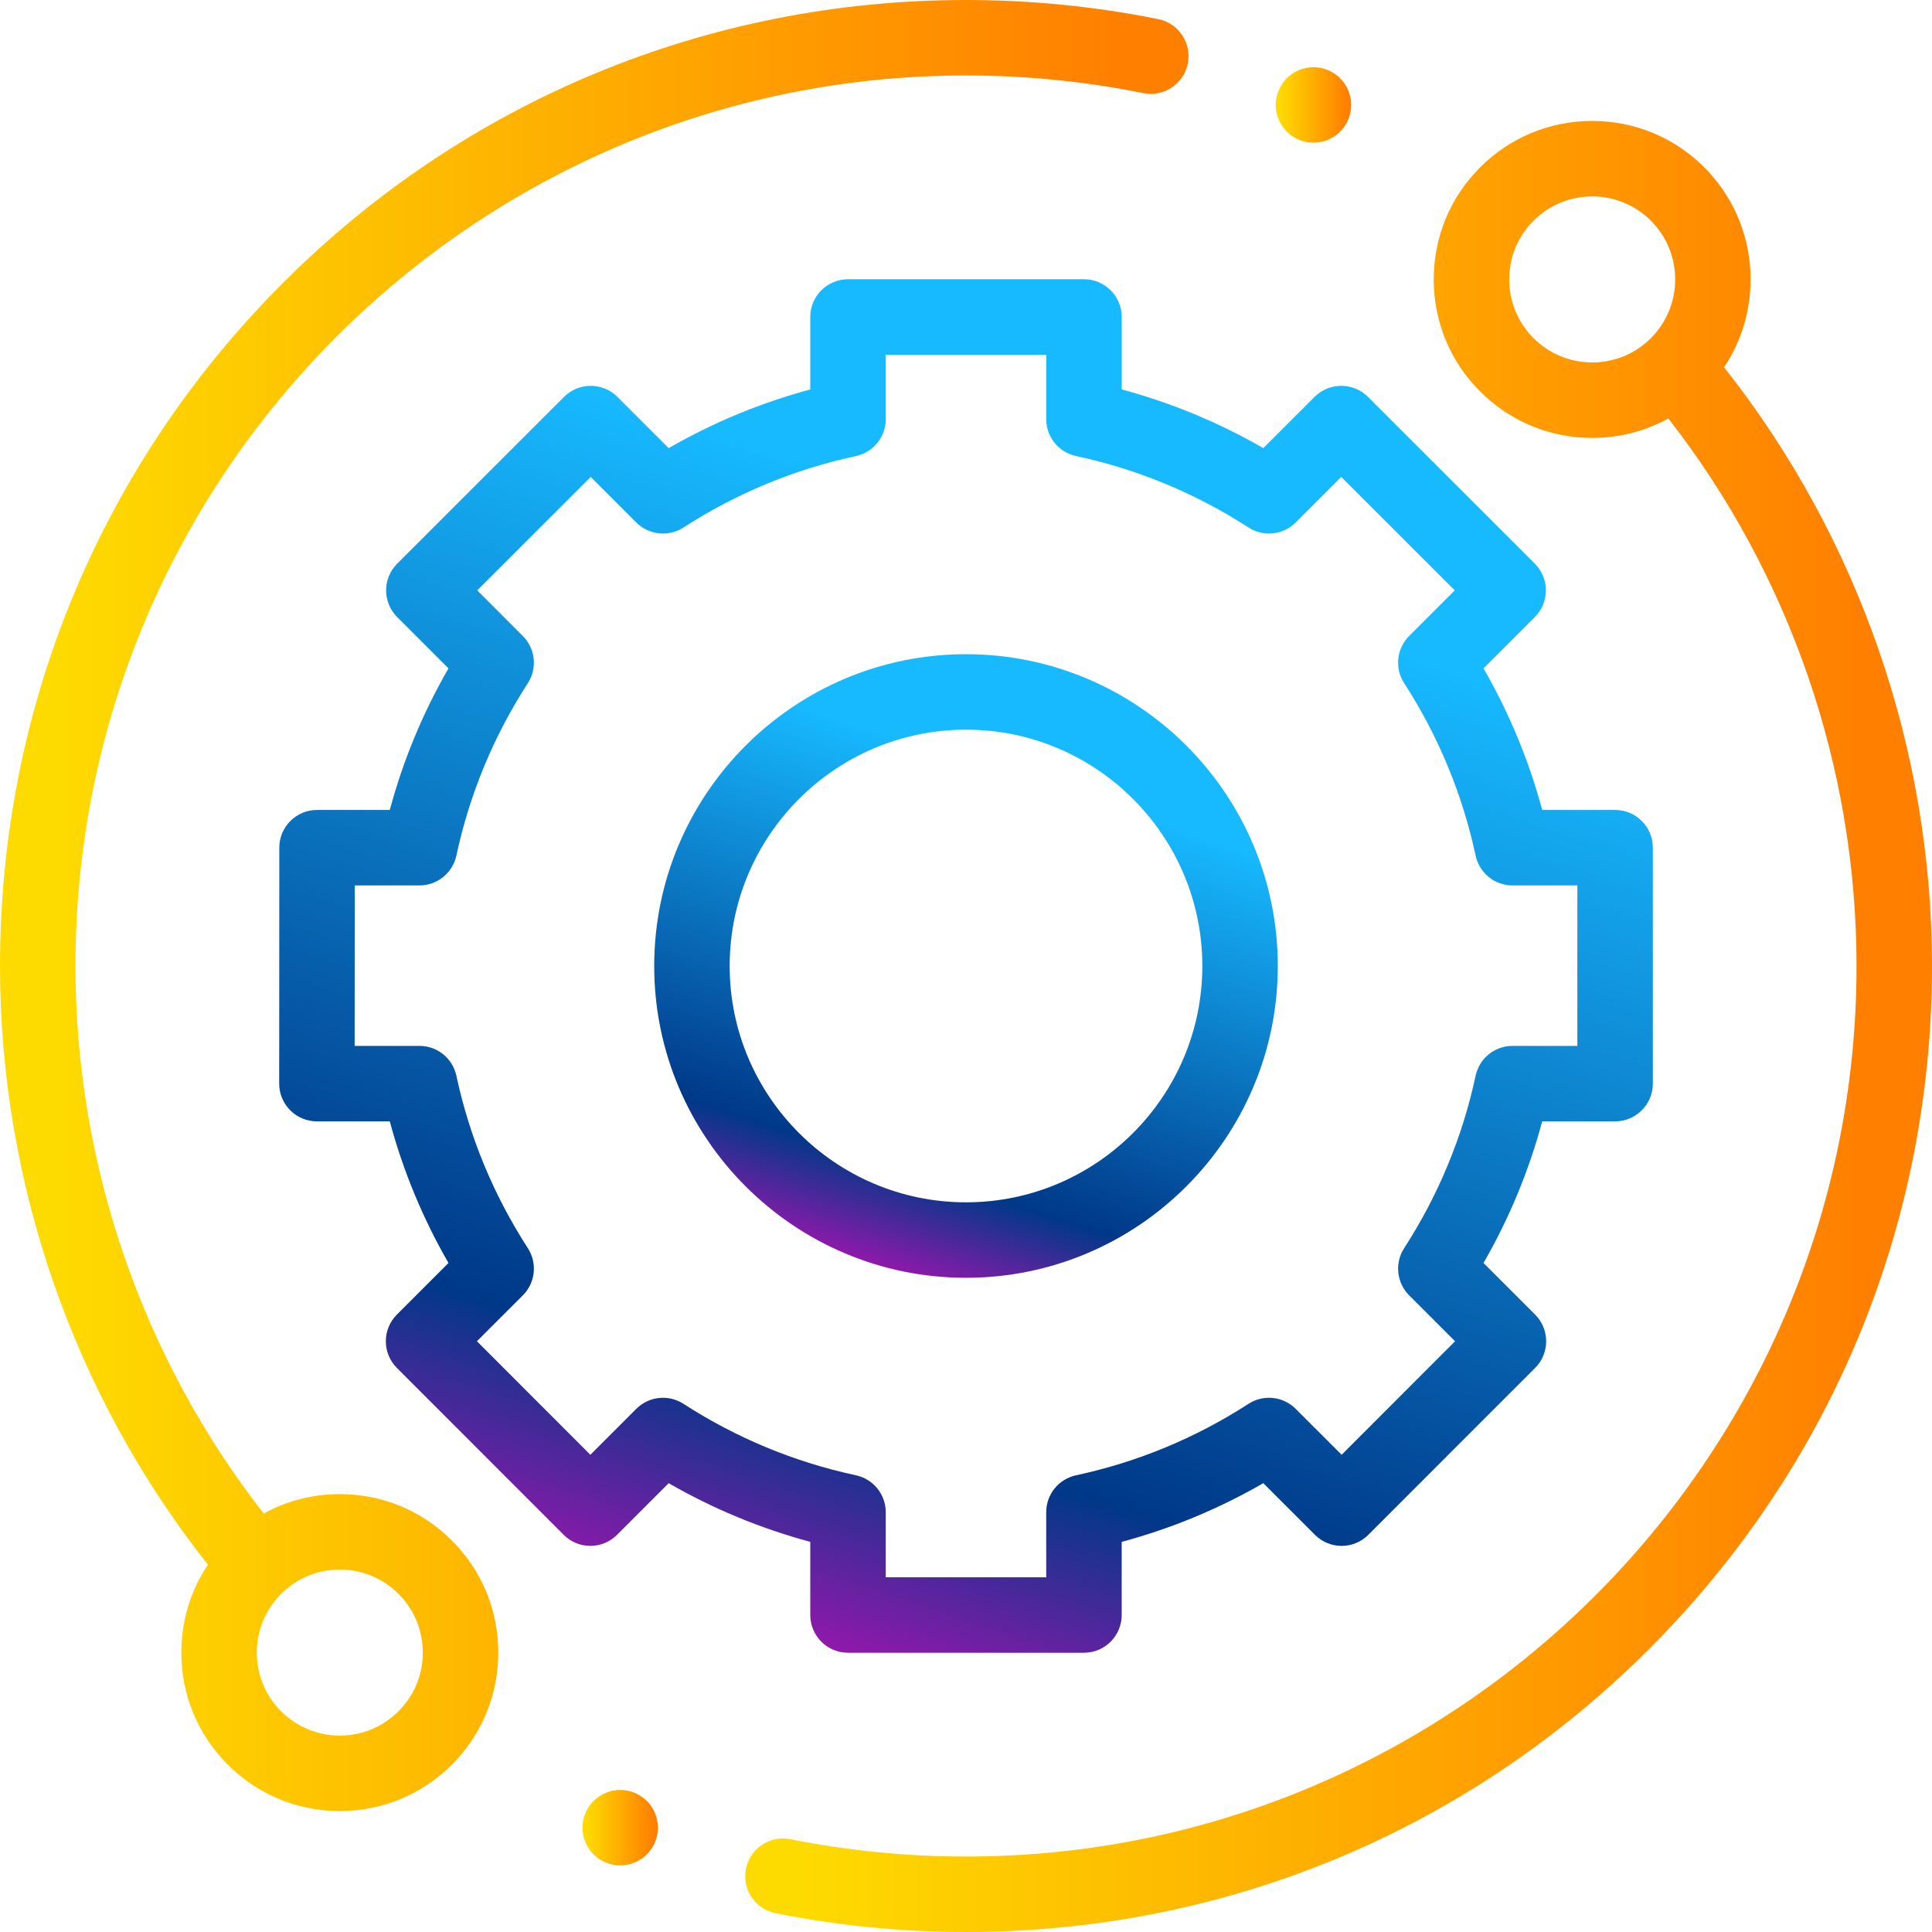
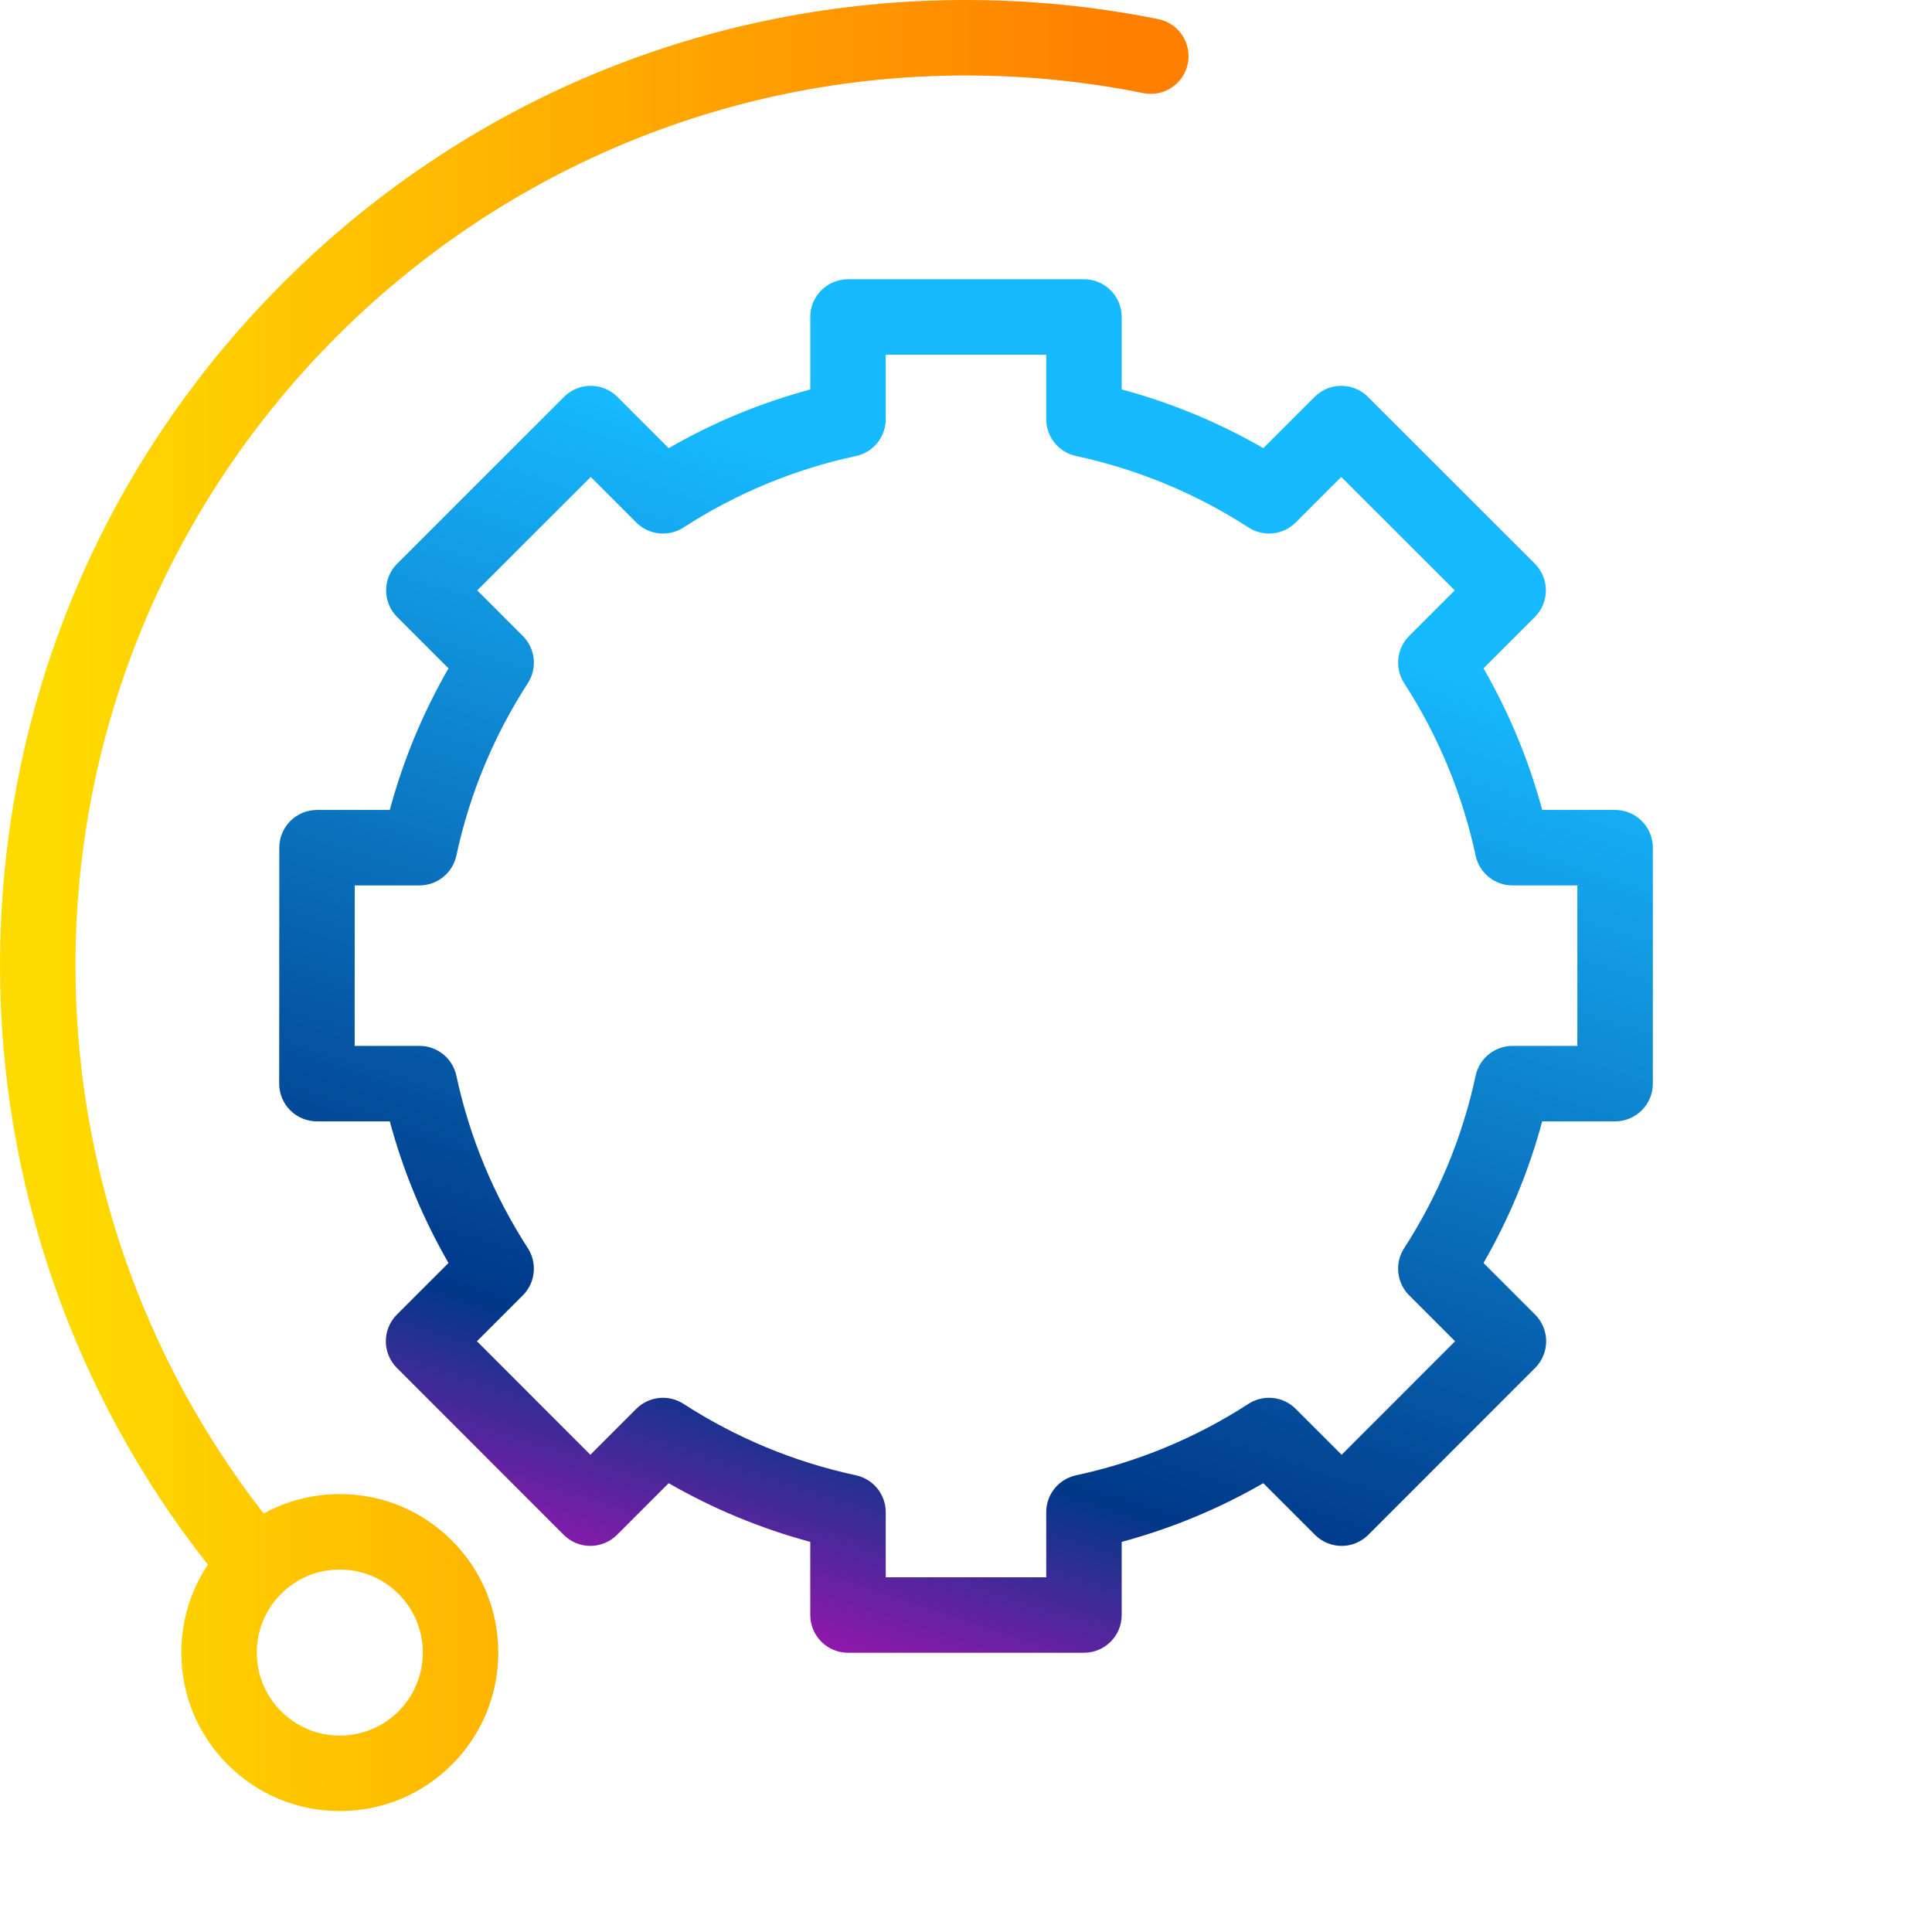
<svg xmlns="http://www.w3.org/2000/svg" width="65" height="65" viewBox="0 0 65 65" fill="none">
  <g clip-path="url(#clip0_123_11304)">
    <g clip-path="url(#clip1_123_11304)">
      <path d="M11.432 50.267C10.522 50.267 9.647 50.494 8.871 50.921C4.783 45.68 2.539 39.169 2.539 32.5C2.539 15.979 15.979 2.539 32.5 2.539C34.508 2.539 36.516 2.739 38.467 3.133C39.153 3.272 39.824 2.828 39.962 2.14C40.101 1.453 39.657 0.784 38.97 0.644C36.854 0.217 34.677 0 32.5 0C23.819 0 15.657 3.381 9.519 9.519C3.381 15.657 0 23.819 0 32.5C0 39.802 2.48 46.928 6.994 52.641C6.413 53.51 6.1 54.53 6.1 55.599C6.1 57.023 6.655 58.362 7.662 59.369C8.669 60.376 10.008 60.931 11.432 60.931C12.857 60.931 14.195 60.376 15.203 59.369C16.21 58.362 16.764 57.023 16.764 55.599C16.764 54.175 16.21 52.835 15.203 51.829C14.195 50.821 12.857 50.267 11.432 50.267ZM13.407 57.574C12.88 58.101 12.178 58.392 11.432 58.392C10.686 58.392 9.985 58.101 9.458 57.574C8.93 57.046 8.639 56.345 8.639 55.599C8.639 54.853 8.93 54.151 9.458 53.624C9.985 53.096 10.686 52.806 11.432 52.806C12.178 52.806 12.879 53.097 13.407 53.624C13.935 54.151 14.225 54.853 14.225 55.599C14.225 56.345 13.935 57.046 13.407 57.574Z" fill="url(#paint0_linear_123_11304)" />
-       <path d="M58.005 12.357C59.385 10.287 59.164 7.456 57.338 5.63C56.331 4.624 54.992 4.069 53.568 4.069C52.144 4.069 50.804 4.624 49.797 5.63C48.79 6.638 48.236 7.977 48.236 9.401C48.236 10.825 48.79 12.164 49.797 13.171C50.804 14.178 52.144 14.733 53.568 14.733C54.478 14.733 55.352 14.506 56.129 14.079C60.217 19.321 62.461 25.83 62.461 32.5C62.461 49.021 49.021 62.461 32.5 62.461C30.511 62.461 28.523 62.265 26.59 61.878C25.903 61.741 25.234 62.187 25.096 62.874C24.959 63.562 25.404 64.23 26.092 64.368C28.188 64.787 30.344 65 32.5 65C41.181 65 49.343 61.619 55.481 55.481C61.619 49.343 65 41.181 65 32.5C65 25.197 62.52 18.07 58.005 12.357ZM51.593 11.376C51.065 10.848 50.775 10.147 50.775 9.401C50.775 8.655 51.065 7.954 51.593 7.426C52.12 6.899 52.822 6.608 53.568 6.608C54.314 6.608 55.015 6.899 55.543 7.426C56.632 8.515 56.632 10.287 55.543 11.376C55.015 11.903 54.314 12.194 53.568 12.194C52.821 12.194 52.12 11.903 51.593 11.376Z" fill="url(#paint1_linear_123_11304)" />
      <path d="M27.261 54.336C27.261 55.037 27.83 55.605 28.531 55.605H36.469C37.17 55.605 37.738 55.037 37.738 54.336V51.875C39.408 51.425 41.003 50.764 42.503 49.9L44.241 51.638C44.479 51.876 44.802 52.01 45.139 52.01C45.475 52.01 45.798 51.876 46.036 51.637L51.647 46.023C52.143 45.527 52.143 44.723 51.647 44.227L49.911 42.492C50.775 40.992 51.437 39.396 51.886 37.727H54.338C55.039 37.727 55.608 37.159 55.608 36.457V28.519C55.608 27.818 55.039 27.25 54.338 27.25H51.886C51.436 25.581 50.775 23.985 49.911 22.486L51.638 20.759C51.876 20.521 52.01 20.198 52.01 19.861C52.009 19.524 51.875 19.201 51.637 18.963L46.022 13.352C45.527 12.857 44.723 12.857 44.227 13.353L42.503 15.077C41.003 14.213 39.408 13.552 37.738 13.102V10.664C37.738 9.963 37.17 9.395 36.469 9.395H28.531C27.83 9.395 27.261 9.963 27.261 10.664V13.103C25.593 13.552 23.997 14.213 22.497 15.077L20.773 13.353C20.277 12.857 19.474 12.857 18.977 13.352L13.363 18.964C13.124 19.202 12.99 19.524 12.99 19.861C12.99 20.198 13.124 20.521 13.362 20.759L15.089 22.486C14.225 23.985 13.563 25.581 13.114 27.25H10.667C9.965 27.25 9.397 27.818 9.397 28.519L9.393 36.457C9.392 36.794 9.526 37.117 9.764 37.355C10.002 37.593 10.325 37.727 10.662 37.727H13.114C13.563 39.396 14.225 40.992 15.089 42.492L13.353 44.227C12.857 44.723 12.857 45.527 13.353 46.023L18.964 51.637C19.202 51.875 19.524 52.01 19.861 52.01H19.862C20.198 52.01 20.521 51.876 20.759 51.638L22.497 49.9C23.997 50.764 25.593 51.425 27.261 51.875V54.336ZM22.994 47.23C22.492 46.905 21.831 46.976 21.407 47.399L19.862 48.944L16.046 45.125L17.59 43.581C18.013 43.158 18.083 42.497 17.759 41.994C16.608 40.213 15.798 38.261 15.354 36.191C15.228 35.606 14.711 35.188 14.113 35.188H11.932L11.935 29.789H14.113C14.711 29.789 15.228 29.371 15.354 28.786C15.798 26.717 16.608 24.764 17.759 22.983C18.083 22.481 18.013 21.82 17.59 21.397L16.056 19.862L19.875 16.046L21.407 17.579C21.831 18.002 22.492 18.072 22.994 17.748C24.775 16.597 26.728 15.787 28.798 15.343C29.382 15.217 29.8 14.7 29.8 14.102V11.934H35.199V14.101C35.199 14.7 35.617 15.217 36.202 15.342C38.271 15.787 40.224 16.596 42.005 17.747C42.508 18.072 43.169 18.002 43.592 17.578L45.125 16.046L48.944 19.862L47.41 21.396C46.986 21.82 46.916 22.481 47.241 22.983C48.392 24.764 49.201 26.717 49.646 28.786C49.771 29.371 50.288 29.789 50.887 29.789H53.068V35.188H50.887C50.288 35.188 49.772 35.606 49.646 36.191C49.201 38.26 48.392 40.213 47.241 41.994C46.916 42.497 46.987 43.158 47.41 43.581L48.954 45.125L45.138 48.944L43.592 47.399C43.169 46.975 42.508 46.905 42.005 47.23C40.224 48.381 38.271 49.19 36.202 49.635C35.617 49.761 35.199 50.277 35.199 50.876V53.066H29.8V50.876C29.8 50.278 29.382 49.761 28.798 49.635C26.728 49.19 24.776 48.381 22.994 47.23Z" fill="url(#paint2_linear_123_11304)" />
-       <path d="M42.99 32.5C42.99 26.715 38.284 22.01 32.5 22.01C26.716 22.01 22.01 26.715 22.01 32.5C22.01 38.284 26.716 42.99 32.5 42.99C38.284 42.99 42.99 38.284 42.99 32.5ZM24.549 32.5C24.549 28.115 28.116 24.549 32.5 24.549C36.884 24.549 40.451 28.116 40.451 32.5C40.451 36.884 36.884 40.451 32.5 40.451C28.116 40.451 24.549 36.884 24.549 32.5Z" fill="url(#paint3_linear_123_11304)" />
-       <path d="M44.19 4.801C44.524 4.801 44.851 4.665 45.087 4.429C45.323 4.192 45.459 3.865 45.459 3.53C45.459 3.198 45.324 2.87 45.087 2.633C44.851 2.397 44.524 2.261 44.19 2.261C43.854 2.261 43.529 2.397 43.292 2.633C43.056 2.87 42.92 3.197 42.92 3.53C42.92 3.866 43.056 4.192 43.292 4.429C43.529 4.665 43.854 4.801 44.19 4.801Z" fill="url(#paint4_linear_123_11304)" />
-       <path d="M20.866 60.221C20.532 60.221 20.204 60.357 19.968 60.593C19.732 60.829 19.596 61.157 19.596 61.491C19.596 61.826 19.732 62.152 19.968 62.388C20.204 62.624 20.532 62.76 20.866 62.76C21.2 62.76 21.527 62.624 21.764 62.388C22 62.152 22.136 61.825 22.136 61.491C22.136 61.157 22 60.829 21.764 60.593C21.527 60.357 21.2 60.221 20.866 60.221Z" fill="url(#paint5_linear_123_11304)" />
    </g>
  </g>
  <defs>
    <linearGradient id="paint0_linear_123_11304" x1="1.704" y1="49.651" x2="37.438" y2="49.651" gradientUnits="userSpaceOnUse">
      <stop stop-color="#FEDB00" />
      <stop offset="1" stop-color="#FF8000" />
    </linearGradient>
    <linearGradient id="paint1_linear_123_11304" x1="26.772" y1="53.72" x2="62.453" y2="53.72" gradientUnits="userSpaceOnUse">
      <stop stop-color="#FEDB00" />
      <stop offset="1" stop-color="#FF8000" />
    </linearGradient>
    <linearGradient id="paint2_linear_123_11304" x1="12.5" y1="56.5" x2="28.939" y2="5.974" gradientUnits="userSpaceOnUse">
      <stop stop-color="#FF00C6" />
      <stop offset="0.25" stop-color="#003888" />
      <stop offset="0.819" stop-color="#17B9FF" />
    </linearGradient>
    <linearGradient id="paint3_linear_123_11304" x1="23.421" y1="43.396" x2="30.885" y2="20.457" gradientUnits="userSpaceOnUse">
      <stop stop-color="#FF00C6" />
      <stop offset="0.25" stop-color="#003888" />
      <stop offset="0.819" stop-color="#17B9FF" />
    </linearGradient>
    <linearGradient id="paint4_linear_123_11304" x1="43.028" y1="4.331" x2="45.297" y2="4.331" gradientUnits="userSpaceOnUse">
      <stop stop-color="#FEDB00" />
      <stop offset="1" stop-color="#FF8000" />
    </linearGradient>
    <linearGradient id="paint5_linear_123_11304" x1="19.705" y1="62.29" x2="21.974" y2="62.29" gradientUnits="userSpaceOnUse">
      <stop stop-color="#FEDB00" />
      <stop offset="1" stop-color="#FF8000" />
    </linearGradient>
    <clipPath id="clip0_123_11304">
      <rect width="65" height="65" fill="white" />
    </clipPath>
    <clipPath id="clip1_123_11304">
      <rect width="65" height="65" fill="white" />
    </clipPath>
  </defs>
</svg>